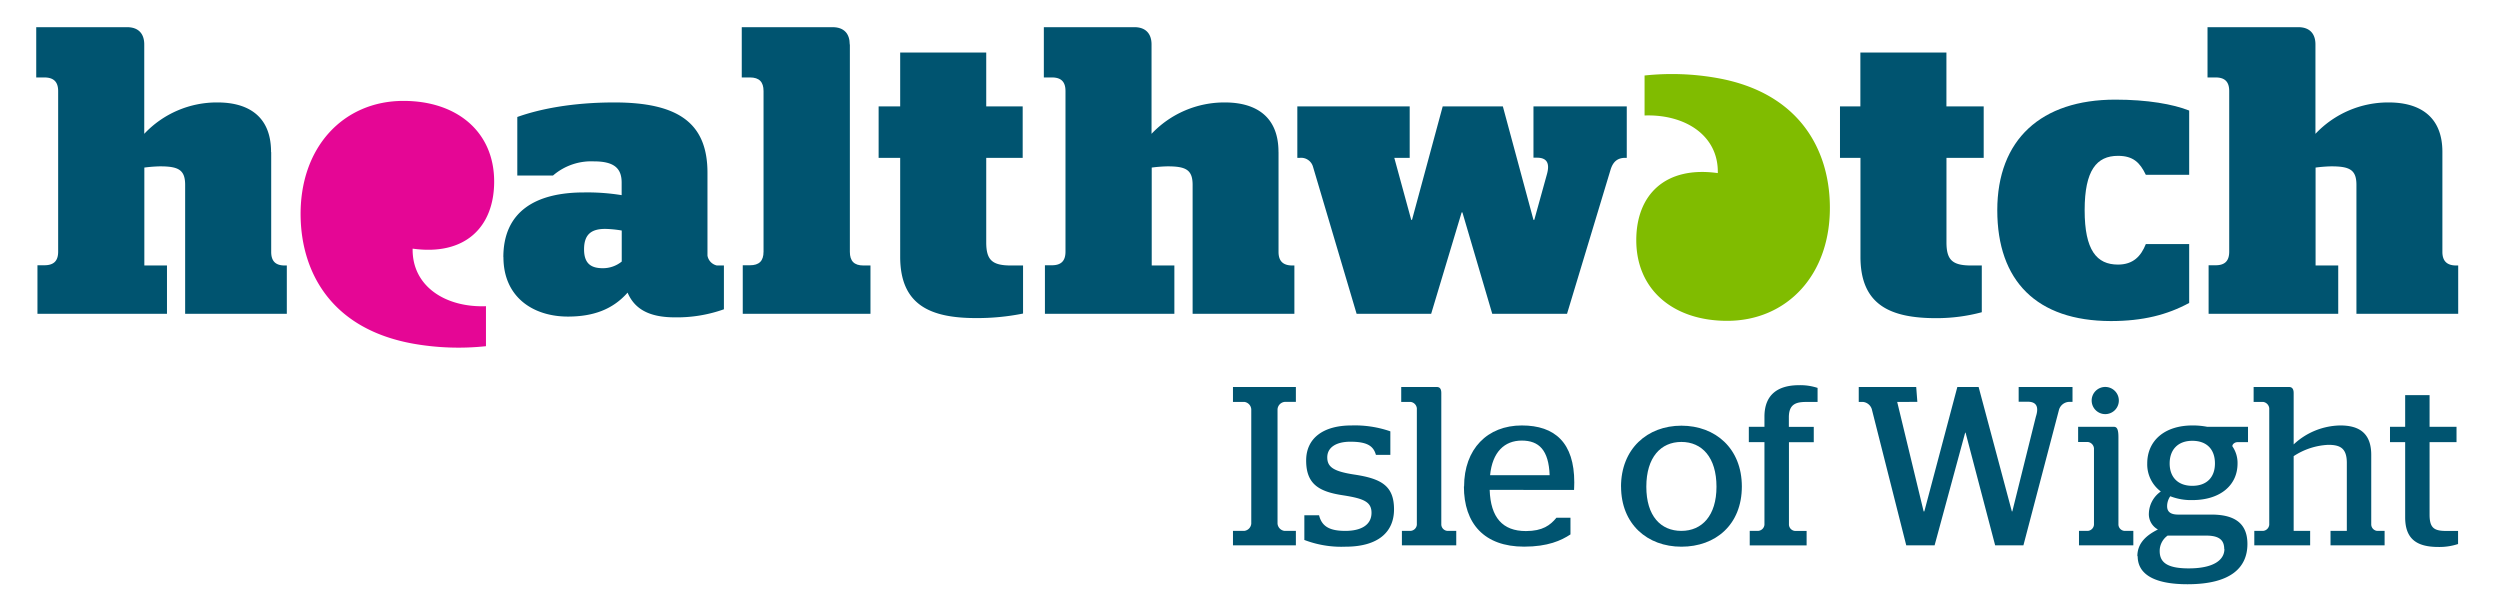
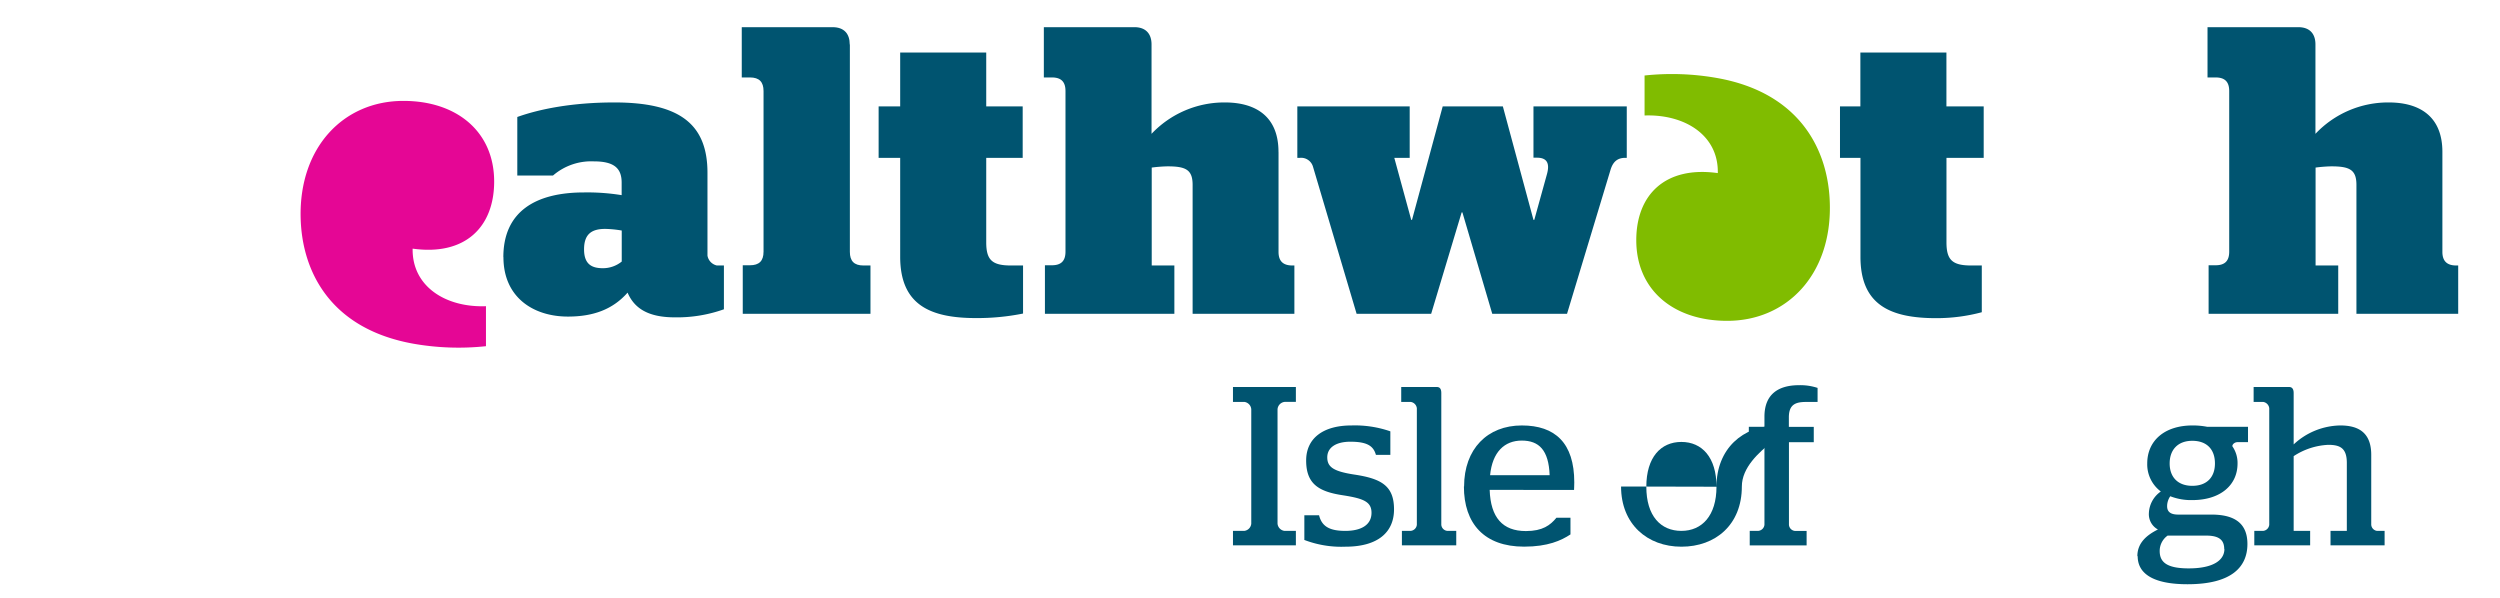
<svg xmlns="http://www.w3.org/2000/svg" id="Layer_1" data-name="Layer 1" viewBox="0 0 552 132">
  <defs>
    <style>.cls-1{fill:#005470;}.cls-2{fill:#e50695;}.cls-3{fill:#80bc00;}</style>
  </defs>
  <title>Isle of Wight logos SVG</title>
  <path class="cls-1" d="M111.14,56.79c0-10,7-14.3,17.8-14.3a47.09,47.09,0,0,1,8.32.6V40.31c0-3.21-1.73-4.68-6.15-4.68a12.9,12.9,0,0,0-9,3.12h-7.89V25.83c4.87-1.74,12.07-3.21,21.44-3.21,14.39,0,20.55,4.77,20.55,15.53V56.44a2.69,2.69,0,0,0,2.08,2.18h1.55v9.67A30.82,30.82,0,0,1,149,70.07c-5.9,0-8.95-2-10.43-5.46-3.28,3.73-7.62,5.29-13.17,5.29-7.64,0-14.24-4.25-14.24-13.11m26.12,1V50.9a24.93,24.93,0,0,0-3.64-.36c-3,0-4.68,1.14-4.68,4.52s1.82,4.16,4.16,4.16a6.6,6.6,0,0,0,4.16-1.47" />
  <path class="cls-1" d="M194,23.49h4.76V11.6h19V23.49h8.05V34.85h-8.05V53.5c0,3.91,1.3,5.12,5.47,5.12h2.66V69.23a50.86,50.86,0,0,1-10.38,1c-10.07,0-16.75-2.86-16.75-13.54V34.85H194V23.49Z" />
  <path class="cls-1" d="M289.92,36.85a2.73,2.73,0,0,0-2.89-2h-.58V23.49h24.81V34.85h-3.4l3.74,13.7h.17l6.78-25.06h13.28l6.76,25.06h.18l2.77-10c.7-2.43.08-3.73-2.16-3.73h-.79V23.49h20.6V34.85h-.3c-1.68,0-2.73.77-3.3,2.7L346,69.29H329.49L322.9,46.9h-.17L316,69.29H299.54l-9.62-32.44Z" />
  <path class="cls-1" d="M406.25,23.49h4.52V11.6h19V23.49H438V34.85h-8.22V53.5c0,3.91,1.3,5.12,5.47,5.12h2.33V68.94a38.6,38.6,0,0,1-10.06,1.31c-10.06,0-16.73-2.86-16.73-13.54V34.85h-4.52V23.49Z" />
-   <path class="cls-1" d="M460.29,46.42c0,8.84,2.66,12,7.36,12,3.39,0,5.09-1.88,6.15-4.53h9.57v13c-4.81,2.61-10.2,4-17.3,4C449.67,70.86,441,62,441,46.42S450.66,22,467.06,22c7.11,0,12.74,1,16.31,2.41V38.6H473.8c-1.29-2.68-2.76-4.19-6.15-4.19-4.7,0-7.36,3.17-7.36,12" />
  <path class="cls-2" d="M89.06,22.28c-13.19,0-23,10.21-22.68,25.7C66.63,60,73,72.6,91.22,75.88a57.3,57.3,0,0,0,16.08.56V67.61c-8.94.33-16.34-4.4-16.19-12.71,11.67,1.63,18-4.84,18-14.81,0-11.06-8.3-17.81-20-17.81" />
  <path class="cls-3" d="M381.37,70.84c13.19,0,23-10.22,22.66-25.7-.23-12-6.61-24.63-24.82-27.9a57,57,0,0,0-16.09-.57V25.5c8.94-.31,16.36,4.41,16.17,12.72-11.66-1.63-18,4.84-18,14.81,0,11.06,8.3,17.81,20.06,17.81" />
-   <path class="cls-1" d="M59.85,33.55c0-8.42-5.71-10.93-11.79-10.93a22,22,0,0,0-16.21,6.93V9.81C31.85,7.47,30.6,6,28.05,6H8V17.1H9.78c2.09,0,3.06,1,3.06,3V55.57c0,2.08-1,3-3.06,3H8.27V69.29h28.6V58.62h-5V37a30.41,30.41,0,0,1,3.45-.27c4,0,5.56.71,5.56,4.08V69.29H63.33V58.62h-.45c-2.08,0-3-1-3-3v-22Z" />
  <path class="cls-1" d="M282.29,33.55c0-8.42-5.74-10.93-11.8-10.93a22.11,22.11,0,0,0-16.23,6.93V9.81C254.26,7.47,253,6,250.48,6h-20V17.1h1.78c2.08,0,3,1,3,3V55.57c0,2.08-1,3-3,3h-1.54V69.29H259.3V58.62h-5V37a31.38,31.38,0,0,1,3.48-.27c4,0,5.55.71,5.55,4.08V69.29h22.47V58.62h-.44c-2.09,0-3.06-1-3.06-3l0-22Z" />
  <path class="cls-1" d="M539.28,33.55c0-8.42-5.74-10.93-11.81-10.93a22.06,22.06,0,0,0-16.22,6.93V9.81C511.25,7.47,510,6,507.47,6H487.42V17.1h1.79c2.07,0,3,1,3,3V55.57c0,2.08-1,3-3,3h-1.55V69.29h28.62V58.62h-5V37a31.07,31.07,0,0,1,3.46-.27c4,0,5.56.71,5.56,4.08V69.29h22.47V58.62h-.43c-2.07,0-3.06-1-3.06-3l0-22Z" />
  <path class="cls-1" d="M187.62,9.81c0-2.34-1.23-3.81-3.78-3.81H163.78V17.1h1.81c2.06,0,3,1,3,3V55.57c0,2.08-1,3-3,3H164V69.29h28.2V58.62h-1.55c-2.07,0-3-1-3-3l0-45.76Z" />
  <path class="cls-1" d="M272.24,117.22h2.5a1.76,1.76,0,0,0,1.54-1.6V90.39a1.76,1.76,0,0,0-1.54-1.65h-2.5V85.45h13.89v3.29h-2.5a1.76,1.76,0,0,0-1.55,1.65v25.23a1.76,1.76,0,0,0,1.55,1.6h2.5v3.19H272.24v-3.19Z" />
  <path class="cls-1" d="M288,119.21v-5.44h3.25c.6,2.44,2.29,3.45,5.79,3.45s5.79-1.31,5.79-4c0-2.45-1.8-3.15-6.24-3.85-5.4-.8-8.19-2.5-8.19-7.69,0-4.9,3.74-7.74,10-7.74a23.88,23.88,0,0,1,8.59,1.3v5.19H303.8c-.55-2-2-2.9-5.64-2.9-3.2,0-5.1,1.3-5.1,3.45s1.4,3.1,5.95,3.8c6,.9,8.79,2.49,8.79,7.69,0,5-3.5,8.24-10.74,8.24a22.81,22.81,0,0,1-9.09-1.5Z" />
  <path class="cls-1" d="M309.54,117.22h1.9a1.5,1.5,0,0,0,1.4-1.35V90.14a1.59,1.59,0,0,0-1.4-1.4h-2.05V85.45h7.85c.69,0,1,.44,1,1.34v29.08a1.46,1.46,0,0,0,1.35,1.35h1.95v3.19h-12v-3.19Z" />
  <path class="cls-1" d="M342.16,104.93c-.2-5.55-2.35-7.65-6.15-7.65s-6.49,2.5-7,7.65Zm-18.89,2.49c0-8.29,5.15-13.48,12.74-13.48,7.34,0,11.59,3.84,11.59,12.58,0,.75-.05,1.45-.05,1.65H328.92c.2,6.1,2.85,9.09,8,9.09,3.7,0,5.39-1.3,6.74-2.94h3.1V118c-2.05,1.35-5,2.7-10.24,2.7-8.79,0-13.29-5.09-13.29-13.29Z" />
-   <path class="cls-1" d="M379,107.47c0-6.49-3.2-9.89-7.75-9.89s-7.74,3.4-7.74,9.89,3.2,9.75,7.74,9.75,7.75-3.35,7.75-9.75Zm-21.08,0c0-8.39,5.84-13.48,13.33-13.48S384.6,99,384.6,107.42s-5.79,13.29-13.34,13.29-13.33-5-13.33-13.29Z" />
+   <path class="cls-1" d="M379,107.47c0-6.49-3.2-9.89-7.75-9.89s-7.74,3.4-7.74,9.89,3.2,9.75,7.74,9.75,7.75-3.35,7.75-9.75Zc0-8.39,5.84-13.48,13.33-13.48S384.6,99,384.6,107.42s-5.79,13.29-13.34,13.29-13.33-5-13.33-13.29Z" />
  <path class="cls-1" d="M386.34,117.22h1.85a1.5,1.5,0,0,0,1.4-1.35V97.63h-3.45V94.24h3.45V92c0-4.9,3-6.95,7.64-6.95a12.1,12.1,0,0,1,4.09.6v3.1h-2.49c-2.3,0-3.85.5-3.85,3.4v2.1h5.5v3.39H395v18.24a1.46,1.46,0,0,0,1.35,1.35h2.55v3.19H386.34v-3.19Z" />
-   <path class="cls-1" d="M413.31,90.39a2.3,2.3,0,0,0-2-1.65h-.9V85.45H423.1l.25,3.29H418.9l5.84,24.18h.15l7.29-27.47h4.7l7.34,27.47h.1L449.52,92c.7-2.15.15-3.3-1.8-3.3h-2V85.45h11.89v3.29h-.85a2.42,2.42,0,0,0-2.15,1.8l-7.84,29.87h-6.24L434,95.53h-.09l-6.75,24.88H420.9l-7.59-30Z" />
-   <path class="cls-1" d="M461.84,88.44a3,3,0,0,1,3.1-3,3,3,0,1,1-3.1,3Zm-2.74,28.78H461a1.49,1.49,0,0,0,1.35-1.35V99a1.54,1.54,0,0,0-1.3-1.4h-2.2V94.24h7.9c.7,0,1,.6,1,2.29v19.34a1.45,1.45,0,0,0,1.35,1.35h1.94v3.19h-12v-3.19Z" />
  <path class="cls-1" d="M489.06,102.33c0-3.1-1.79-5-5-5s-5,2-5,5,1.8,4.94,5,4.94,5-1.89,5-4.94Zm2.05,18.93c0-2.05-1.15-3-4-3h-8.5a4.15,4.15,0,0,0-1.75,3.4c0,2.35,1.4,3.84,6.4,3.84,5.49,0,7.89-1.84,7.89-4.29Zm-19.18,1.55c0-3,2.15-4.7,4.54-5.9a3.83,3.83,0,0,1-2-3.54,6.11,6.11,0,0,1,2.64-4.85,7.47,7.47,0,0,1-3-6.19c0-5,3.79-8.39,10-8.39a16.77,16.77,0,0,1,3.25.3h9v3.39H494c-.5,0-1.1.4-1.1.9a6.45,6.45,0,0,1,1.15,3.8c0,4.84-3.85,8.09-10,8.09a12.57,12.57,0,0,1-4.85-.85,3.83,3.83,0,0,0-.7,2.2c0,1.3.85,1.85,2.45,1.85h7.34c5.2,0,7.94,2,7.94,6.49,0,5.15-3.59,8.89-13.23,8.89-8,0-11-2.6-11-6.19Z" />
  <path class="cls-1" d="M506.44,117.22h3.64v3.19H497.75v-3.19h1.94a1.5,1.5,0,0,0,1.36-1.35V90.14a1.59,1.59,0,0,0-1.36-1.4H497.6V85.45h7.84c.65,0,1,.44,1,1.34V98.13a15.41,15.41,0,0,1,10.29-4.19c3.75,0,6.84,1.35,6.84,6.49v15.44a1.46,1.46,0,0,0,1.3,1.35h1.65v3.19H514.58v-3.19h3.6v-15c0-3.25-1.45-4-4.1-4a15.12,15.12,0,0,0-7.64,2.5v16.54Z" />
-   <path class="cls-1" d="M531.06,114.22V97.63h-3.35V94.24h3.35v-7h5.39v7h5.95v3.39h-5.95v16c0,2.94,1,3.6,3.65,3.6h2.64v2.89a13.16,13.16,0,0,1-4.34.65c-4.65,0-7.34-1.65-7.34-6.54Z" />
</svg>